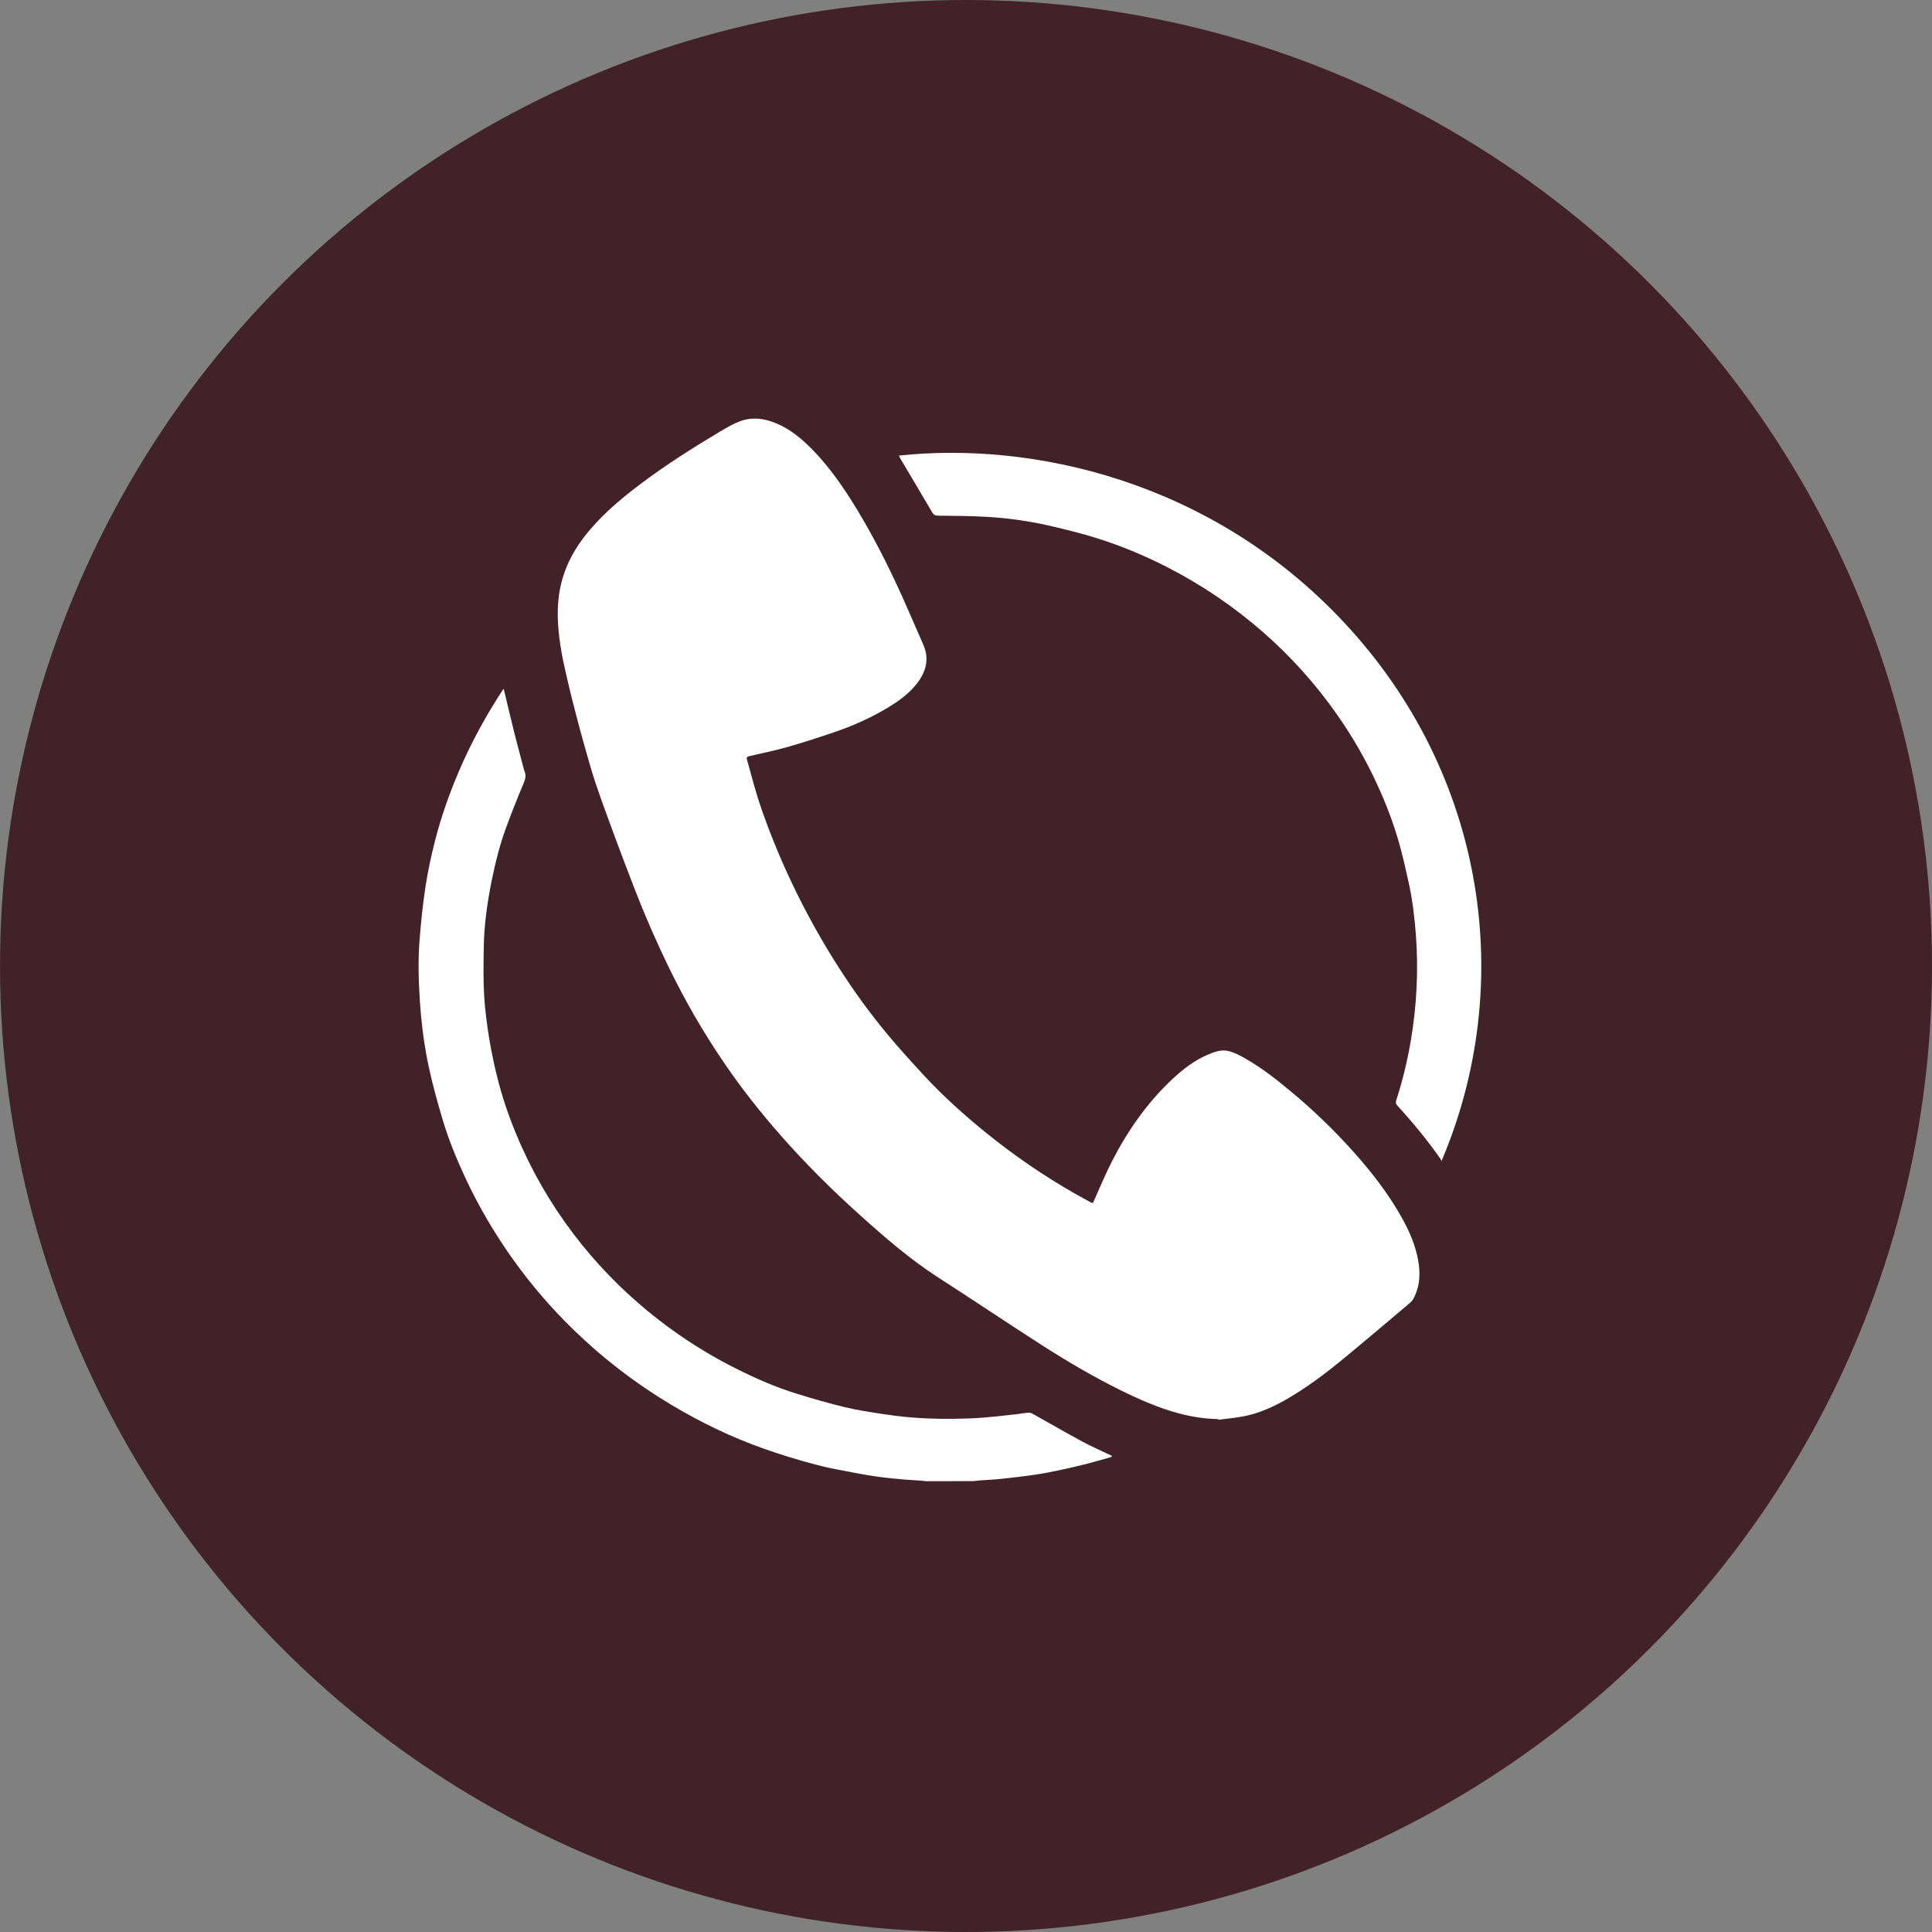
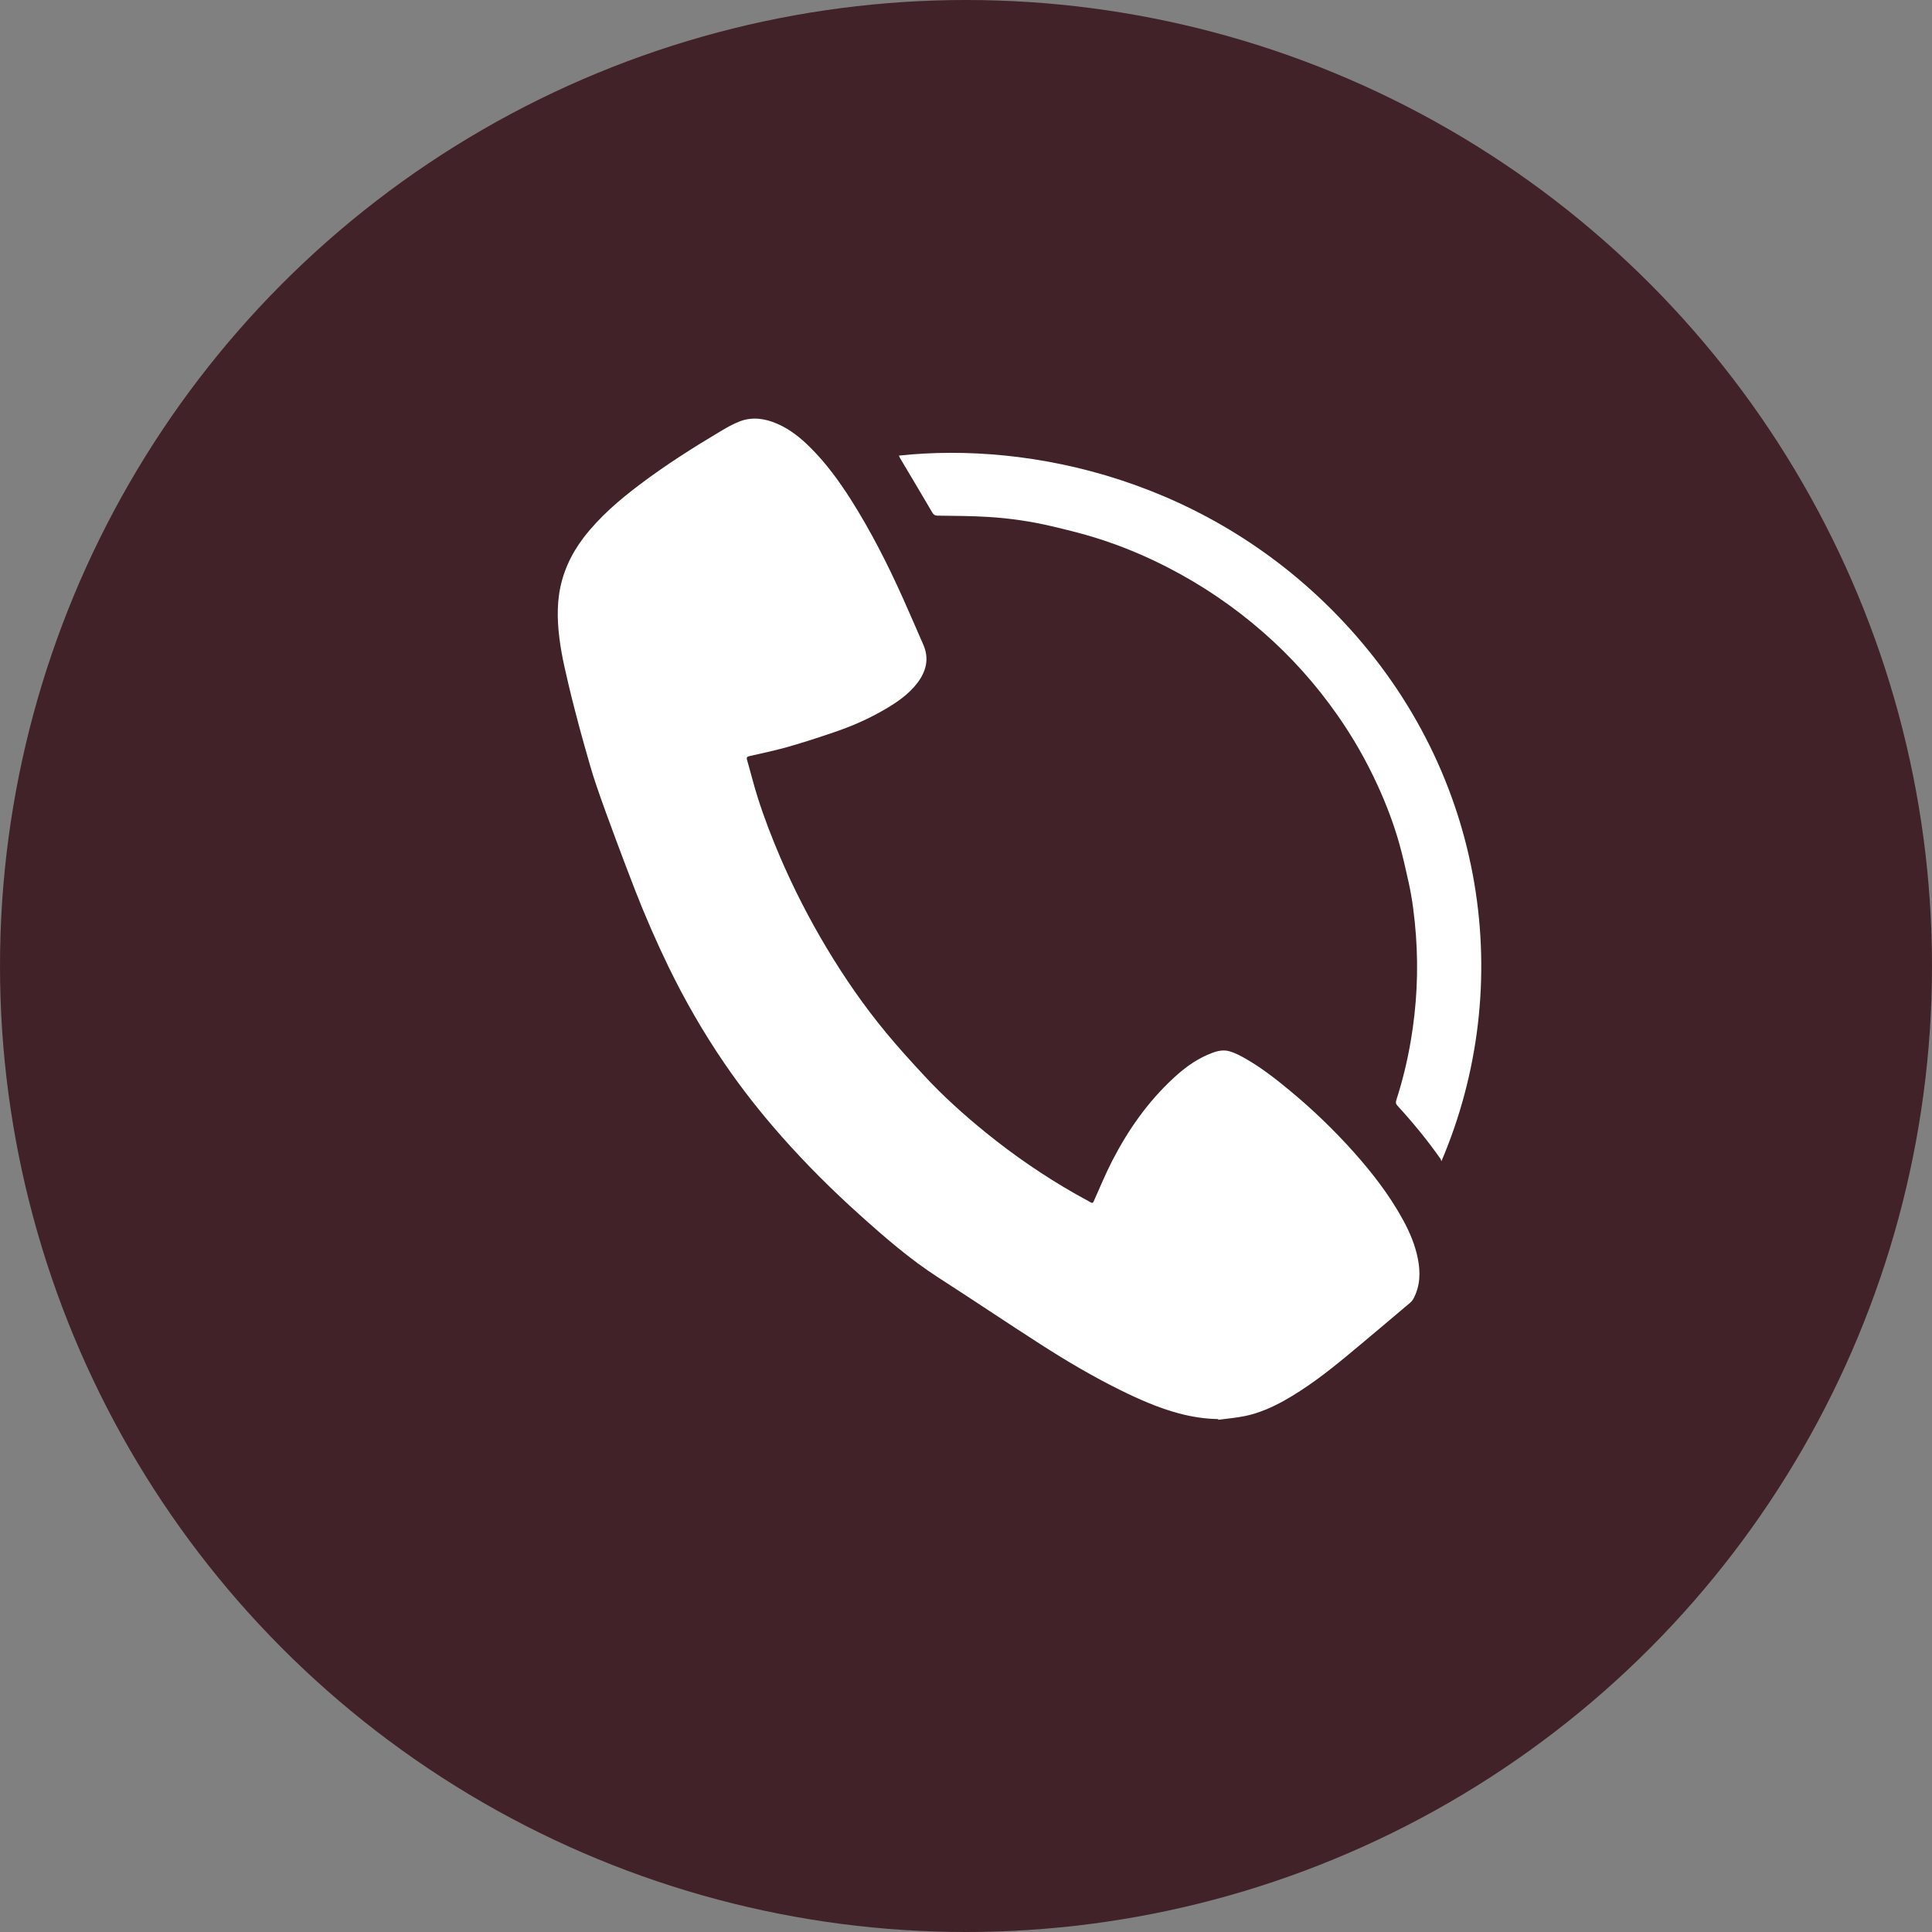
<svg xmlns="http://www.w3.org/2000/svg" width="60" height="60" viewBox="0 0 60 60" fill="none">
  <rect x="0" y="0" width="60" height="60" fill="#808080" stroke="none" />
  <circle cx="30" cy="30" r="30" fill="#412228" />
-   <path d="M28.753 46C28.691 45.993 28.63 45.984 28.568 45.981C27.961 45.947 27.357 45.89 26.761 45.78C26.289 45.692 25.811 45.612 25.349 45.489C24.799 45.346 24.255 45.178 23.72 44.989C22.71 44.634 21.753 44.169 20.837 43.621C19.741 42.965 18.74 42.197 17.831 41.316C17.126 40.634 16.49 39.894 15.924 39.1C15.36 38.309 14.872 37.476 14.461 36.6C14.18 35.997 13.926 35.381 13.738 34.744C13.59 34.239 13.447 33.731 13.334 33.217C13.178 32.514 13.086 31.8 13.039 31.081C12.999 30.462 12.981 29.843 13.028 29.226C13.071 28.661 13.129 28.096 13.214 27.534C13.287 27.06 13.389 26.588 13.507 26.123C13.695 25.379 13.952 24.655 14.254 23.947C14.631 23.063 15.091 22.224 15.62 21.417C15.624 21.414 15.629 21.41 15.645 21.398C15.671 21.507 15.694 21.612 15.72 21.713C15.808 22.077 15.893 22.442 15.985 22.806C16.079 23.179 16.18 23.55 16.278 23.921C16.278 23.924 16.278 23.926 16.28 23.929C16.369 24.102 16.293 24.251 16.224 24.414C16.047 24.837 15.879 25.264 15.72 25.694C15.526 26.221 15.391 26.763 15.278 27.309C15.137 28.001 15.036 28.699 15.024 29.406C15.015 29.91 15.007 30.415 15.036 30.919C15.063 31.379 15.125 31.837 15.199 32.292C15.273 32.734 15.369 33.175 15.483 33.611C15.667 34.314 15.92 34.996 16.222 35.661C16.71 36.735 17.328 37.733 18.073 38.657C18.778 39.53 19.579 40.31 20.474 41.003C21.233 41.589 22.043 42.098 22.905 42.526C23.498 42.822 24.105 43.086 24.741 43.282C25.238 43.436 25.739 43.583 26.245 43.703C26.643 43.8 27.052 43.857 27.458 43.92C28.371 44.064 29.293 44.086 30.213 44.046C30.66 44.027 31.102 43.967 31.547 43.922C31.679 43.908 31.811 43.882 31.943 43.871C31.983 43.868 32.03 43.885 32.064 43.904C32.583 44.193 33.096 44.49 33.619 44.772C33.906 44.928 34.208 45.057 34.503 45.199C34.513 45.204 34.523 45.209 34.539 45.218C34.523 45.232 34.513 45.25 34.499 45.253C34.24 45.325 33.984 45.4 33.725 45.467C33.474 45.531 33.223 45.589 32.968 45.643C32.697 45.701 32.424 45.757 32.151 45.797C31.802 45.849 31.453 45.89 31.102 45.926C30.867 45.951 30.631 45.962 30.394 45.979C30.343 45.983 30.294 45.991 30.246 45.996C29.748 46 29.25 46 28.753 46Z" fill="white" />
  <path d="M37.832 44.071C37.418 44.064 37.015 44.001 36.617 43.896C35.974 43.724 35.372 43.457 34.781 43.165C33.937 42.747 33.129 42.271 32.341 41.765C31.269 41.078 30.215 40.366 29.143 39.677C28.259 39.108 27.474 38.424 26.699 37.728C25.844 36.96 25.034 36.154 24.277 35.297C23.635 34.571 23.037 33.814 22.493 33.016C21.842 32.063 21.269 31.067 20.766 30.034C20.385 29.247 20.034 28.446 19.718 27.631C19.519 27.118 19.324 26.604 19.132 26.088C18.923 25.523 18.713 24.959 18.52 24.391C18.384 23.994 18.272 23.588 18.158 23.184C18.053 22.82 17.957 22.455 17.862 22.087C17.784 21.788 17.708 21.487 17.639 21.187C17.569 20.881 17.495 20.573 17.44 20.263C17.336 19.663 17.276 19.058 17.364 18.449C17.46 17.805 17.722 17.228 18.118 16.705C18.614 16.055 19.232 15.526 19.886 15.035C20.676 14.44 21.513 13.908 22.364 13.401C22.565 13.282 22.769 13.162 22.986 13.081C23.377 12.938 23.767 12.997 24.141 13.162C24.546 13.338 24.879 13.611 25.184 13.917C25.66 14.395 26.052 14.932 26.412 15.495C27.039 16.483 27.567 17.52 28.044 18.584C28.257 19.06 28.463 19.539 28.673 20.018C28.865 20.455 28.765 20.852 28.483 21.218C28.218 21.563 27.861 21.808 27.485 22.028C26.986 22.32 26.459 22.553 25.909 22.738C25.434 22.901 24.955 23.056 24.47 23.195C24.078 23.307 23.675 23.389 23.275 23.482C23.212 23.497 23.176 23.515 23.198 23.592C23.308 23.971 23.402 24.356 23.521 24.734C23.724 25.381 23.97 26.014 24.237 26.639C24.655 27.608 25.136 28.547 25.681 29.455C26.233 30.375 26.844 31.258 27.531 32.087C27.905 32.539 28.302 32.974 28.702 33.406C29.288 34.039 29.931 34.617 30.604 35.164C31.482 35.878 32.415 36.518 33.404 37.081C33.559 37.169 33.716 37.251 33.872 37.34C33.926 37.371 33.944 37.359 33.968 37.305C34.159 36.878 34.336 36.446 34.551 36.03C35.038 35.091 35.64 34.227 36.428 33.495C36.744 33.202 37.086 32.939 37.489 32.763C37.711 32.664 37.948 32.577 38.192 32.651C38.373 32.705 38.544 32.797 38.707 32.892C39.193 33.172 39.631 33.516 40.059 33.871C40.764 34.454 41.419 35.085 42.026 35.762C42.613 36.418 43.147 37.109 43.568 37.877C43.778 38.26 43.947 38.659 44.032 39.086C44.117 39.511 44.108 39.929 43.899 40.326C43.873 40.375 43.835 40.422 43.792 40.459C43.123 41.022 42.458 41.589 41.784 42.145C41.182 42.642 40.562 43.116 39.875 43.501C39.497 43.71 39.101 43.885 38.676 43.974C38.4 44.032 38.116 44.055 37.836 44.092C37.834 44.085 37.834 44.078 37.832 44.071Z" fill="white" />
  <path d="M27.916 14.149C31.999 13.709 37.575 14.886 41.726 19.315C46.172 24.058 47.091 30.609 44.764 36.065C44.755 36.04 44.752 36.012 44.737 35.991C44.329 35.409 43.877 34.859 43.394 34.333C43.345 34.279 43.342 34.23 43.362 34.169C43.559 33.562 43.707 32.946 43.814 32.32C43.998 31.233 44.054 30.144 43.973 29.047C43.931 28.493 43.866 27.94 43.745 27.396C43.654 26.988 43.564 26.581 43.45 26.178C43.277 25.57 43.051 24.977 42.787 24.399C42.438 23.633 42.02 22.902 41.536 22.21C40.869 21.256 40.097 20.392 39.213 19.621C38.308 18.832 37.317 18.16 36.24 17.609C35.522 17.242 34.777 16.934 34.004 16.695C33.561 16.558 33.107 16.448 32.655 16.341C32.01 16.189 31.354 16.095 30.692 16.054C30.17 16.021 29.644 16.021 29.119 16.014C29.036 16.012 28.995 15.986 28.955 15.92C28.624 15.355 28.288 14.791 27.953 14.228C27.941 14.202 27.93 14.179 27.916 14.149Z" fill="white" />
</svg>